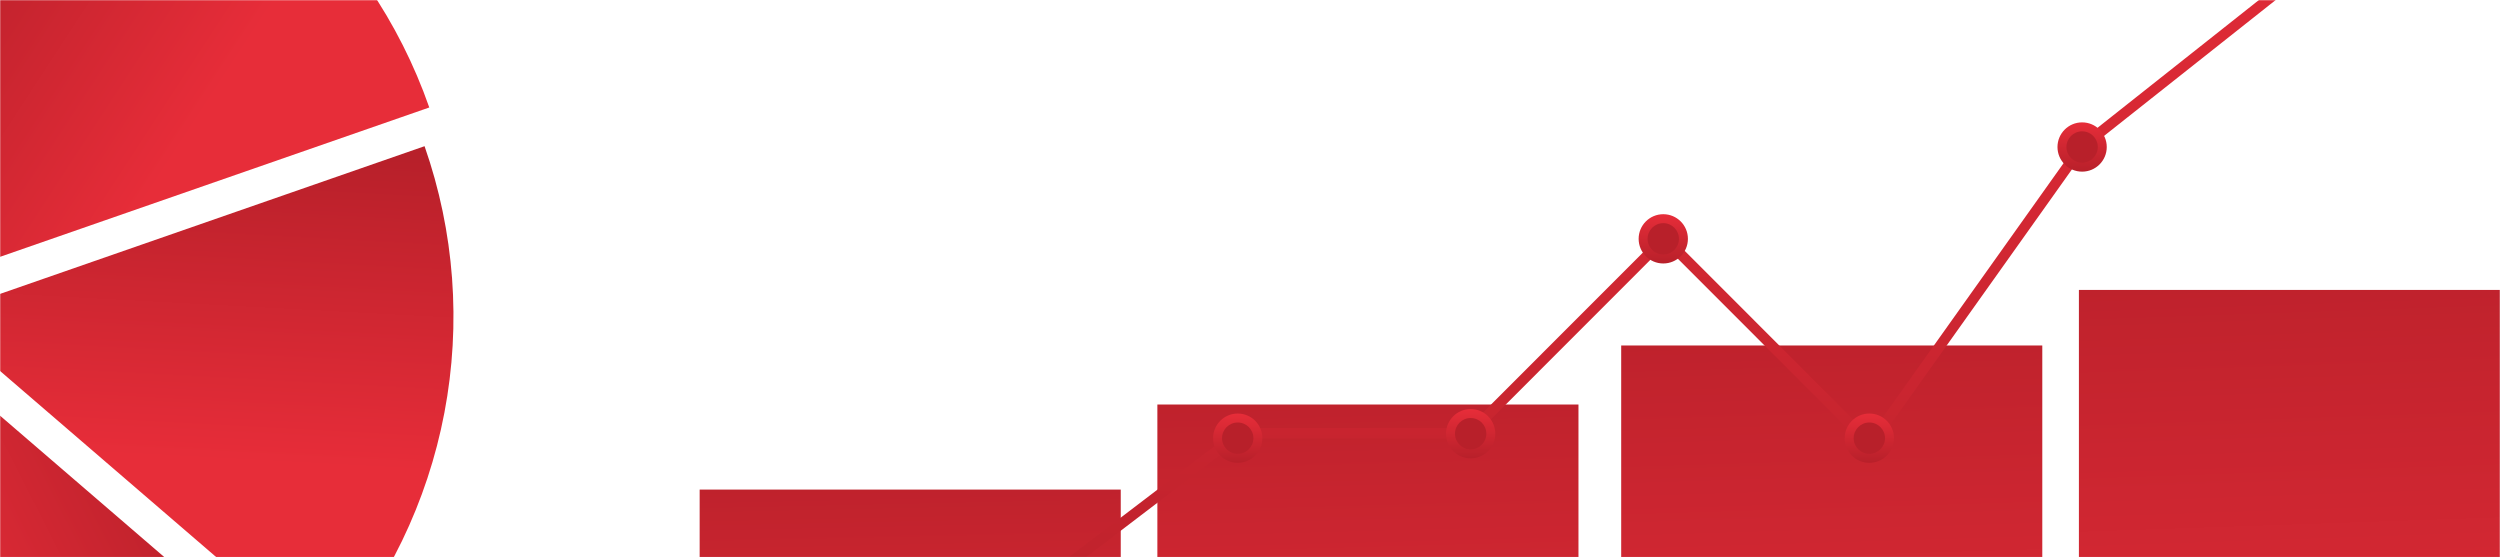
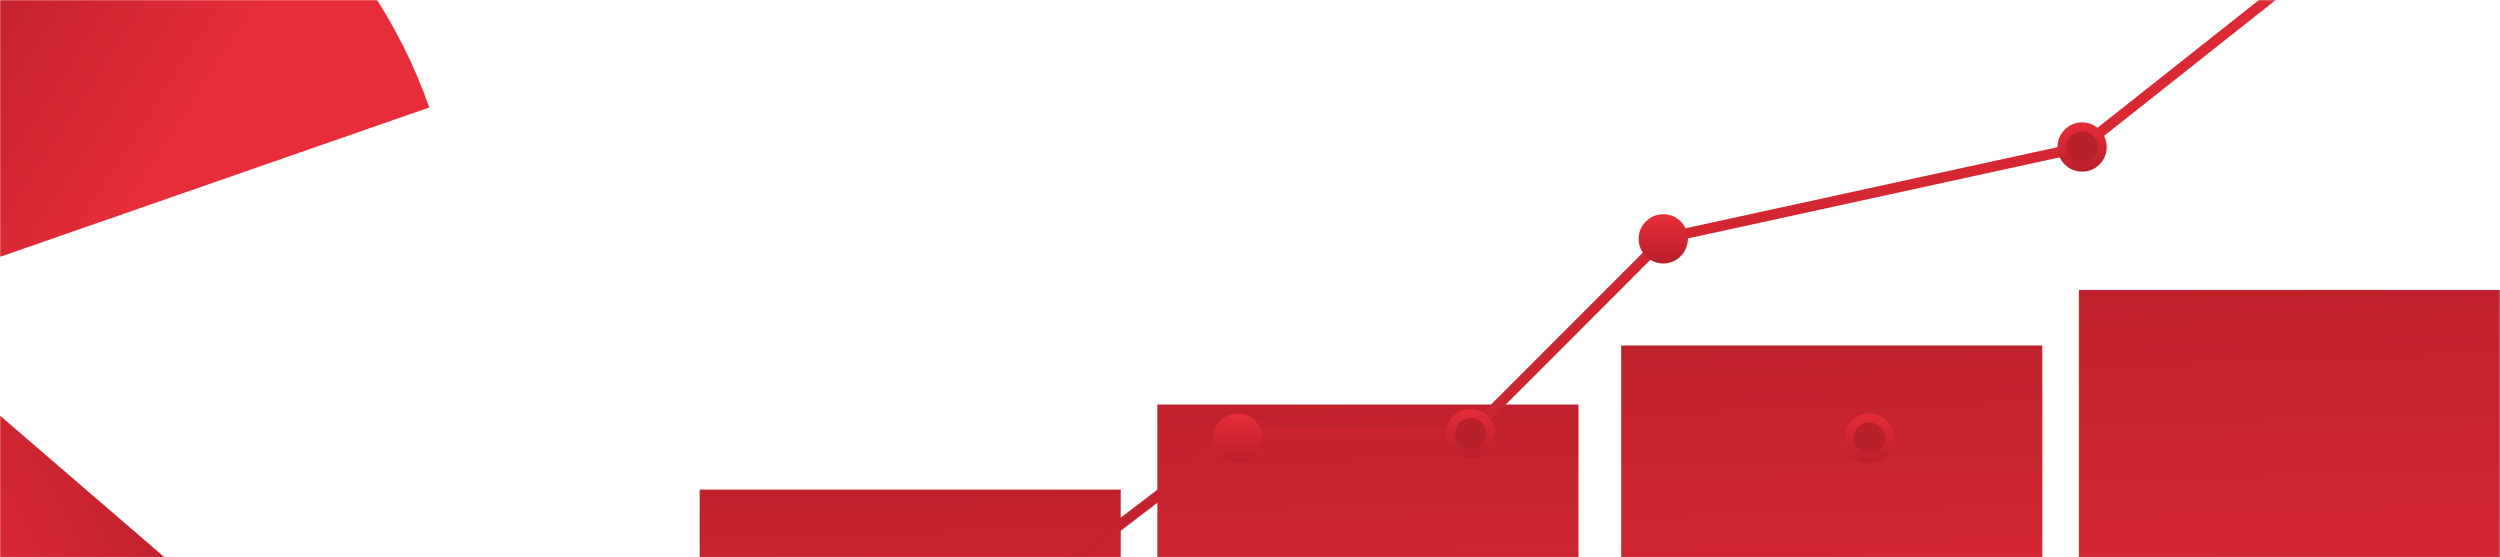
<svg xmlns="http://www.w3.org/2000/svg" width="1440" height="321" viewBox="0 0 1440 321" fill="none">
  <mask id="mask0_348_8" style="mask-type:alpha" maskUnits="userSpaceOnUse" x="0" y="0" width="1440" height="321">
    <rect width="1440" height="321" fill="url(#paint0_linear_348_8)" />
  </mask>
  <g mask="url(#mask0_348_8)">
    <rect width="242.553" height="305" transform="matrix(-1 0 0 1 1440 167)" fill="url(#paint1_linear_348_8)" />
    <rect width="242.553" height="273" transform="matrix(-1 0 0 1 1176.36 199)" fill="url(#paint2_linear_348_8)" />
    <rect width="242.553" height="239" transform="matrix(-1 0 0 1 909.197 233)" fill="url(#paint3_linear_348_8)" />
    <rect width="242.553" height="190" transform="matrix(-1 0 0 1 645.553 282)" fill="url(#paint4_linear_348_8)" />
-     <path d="M482 426.553L714.268 249.545H846.554L958.843 137.183L1077.28 255.702L1198.8 84.85L1441.84 -107.55" stroke="url(#paint5_linear_348_8)" stroke-width="6" />
+     <path d="M482 426.553L714.268 249.545H846.554L958.843 137.183L1198.8 84.85L1441.84 -107.55" stroke="url(#paint5_linear_348_8)" stroke-width="6" />
    <circle cx="712.927" cy="252.39" r="14.191" fill="url(#paint6_linear_348_8)" />
-     <circle cx="712.928" cy="252.39" r="9.031" fill="url(#paint7_linear_348_8)" />
    <circle cx="847.101" cy="249.81" r="14.191" fill="url(#paint8_linear_348_8)" />
    <circle cx="847.101" cy="249.81" r="9.031" fill="url(#paint9_linear_348_8)" />
    <circle cx="958.046" cy="137.57" r="14.191" fill="url(#paint10_linear_348_8)" />
-     <circle cx="958.046" cy="137.57" r="9.031" fill="url(#paint11_linear_348_8)" />
    <circle cx="1076.74" cy="252.39" r="14.191" fill="url(#paint12_linear_348_8)" />
    <circle cx="1076.74" cy="252.39" r="9.031" fill="url(#paint13_linear_348_8)" />
    <circle cx="1199.3" cy="84.677" r="14.191" fill="url(#paint14_linear_348_8)" />
    <circle cx="1199.3" cy="84.677" r="9.031" fill="url(#paint15_linear_348_8)" />
    <path d="M-277.305 -37.877C-243.169 -77.403 -199.208 -107.255 -149.839 -124.433C-100.47 -141.611 -47.432 -145.509 3.942 -135.737L-51.631 156.41L-277.305 -37.877Z" fill="url(#paint16_linear_348_8)" />
    <path d="M-96.267 496.518C-44.893 506.29 8.144 502.392 57.514 485.214C106.883 468.036 150.844 438.184 184.98 398.658L-40.695 204.371L-96.267 496.518Z" fill="url(#paint17_linear_348_8)" />
-     <path d="M188.973 376.354C223.109 336.828 246.215 289.021 255.97 237.739C265.725 186.457 261.785 133.505 244.546 84.207L-36.701 182.067L188.973 376.354Z" fill="url(#paint18_linear_348_8)" />
    <path d="M247.265 61.907C230.026 12.609 200.095 -31.299 160.481 -65.403C120.867 -99.508 72.965 -122.607 21.591 -132.38L-33.982 159.767L247.265 61.907Z" fill="url(#paint19_linear_348_8)" />
  </g>
  <defs>
    <linearGradient id="paint0_linear_348_8" x1="0" y1="160.5" x2="1440" y2="160.5" gradientUnits="userSpaceOnUse">
      <stop stop-color="#B8202A" />
      <stop offset="1" stop-color="#7B151C" />
    </linearGradient>
    <linearGradient id="paint1_linear_348_8" x1="149.059" y1="334.548" x2="162.688" y2="-61.848" gradientUnits="userSpaceOnUse">
      <stop stop-color="#E72D39" />
      <stop offset="1" stop-color="#B8202A" />
    </linearGradient>
    <linearGradient id="paint2_linear_348_8" x1="149.059" y1="299.447" x2="159.98" y2="-55.443" gradientUnits="userSpaceOnUse">
      <stop stop-color="#E72D39" />
      <stop offset="1" stop-color="#B8202A" />
    </linearGradient>
    <linearGradient id="paint3_linear_348_8" x1="149.059" y1="262.154" x2="157.431" y2="-48.606" gradientUnits="userSpaceOnUse">
      <stop stop-color="#E72D39" />
      <stop offset="1" stop-color="#B8202A" />
    </linearGradient>
    <linearGradient id="paint4_linear_348_8" x1="149.059" y1="208.407" x2="154.351" y2="-38.707" gradientUnits="userSpaceOnUse">
      <stop stop-color="#E72D39" />
      <stop offset="1" stop-color="#B8202A" />
    </linearGradient>
    <linearGradient id="paint5_linear_348_8" x1="961.919" y1="-107.55" x2="961.919" y2="426.553" gradientUnits="userSpaceOnUse">
      <stop stop-color="#E72D39" />
      <stop offset="1" stop-color="#B8202A" />
    </linearGradient>
    <linearGradient id="paint6_linear_348_8" x1="712.927" y1="238.199" x2="712.927" y2="266.581" gradientUnits="userSpaceOnUse">
      <stop stop-color="#E72D39" />
      <stop offset="1" stop-color="#B8202A" />
    </linearGradient>
    <linearGradient id="paint7_linear_348_8" x1="712.928" y1="243.359" x2="712.928" y2="261.421" gradientUnits="userSpaceOnUse">
      <stop stop-color="#B8202A" />
      <stop offset="1" stop-color="#B8202A" />
    </linearGradient>
    <linearGradient id="paint8_linear_348_8" x1="847.101" y1="235.618" x2="847.101" y2="264.001" gradientUnits="userSpaceOnUse">
      <stop stop-color="#E72D39" />
      <stop offset="1" stop-color="#B8202A" />
    </linearGradient>
    <linearGradient id="paint9_linear_348_8" x1="847.101" y1="240.779" x2="847.101" y2="258.841" gradientUnits="userSpaceOnUse">
      <stop stop-color="#B8202A" />
      <stop offset="1" stop-color="#B8202A" />
    </linearGradient>
    <linearGradient id="paint10_linear_348_8" x1="958.046" y1="123.379" x2="958.046" y2="151.761" gradientUnits="userSpaceOnUse">
      <stop stop-color="#E72D39" />
      <stop offset="1" stop-color="#B8202A" />
    </linearGradient>
    <linearGradient id="paint11_linear_348_8" x1="958.046" y1="128.54" x2="958.046" y2="146.601" gradientUnits="userSpaceOnUse">
      <stop stop-color="#B8202A" />
      <stop offset="1" stop-color="#B8202A" />
    </linearGradient>
    <linearGradient id="paint12_linear_348_8" x1="1076.74" y1="238.199" x2="1076.74" y2="266.581" gradientUnits="userSpaceOnUse">
      <stop stop-color="#E72D39" />
      <stop offset="1" stop-color="#B8202A" />
    </linearGradient>
    <linearGradient id="paint13_linear_348_8" x1="1076.74" y1="243.36" x2="1076.74" y2="261.421" gradientUnits="userSpaceOnUse">
      <stop stop-color="#B8202A" />
      <stop offset="1" stop-color="#B8202A" />
    </linearGradient>
    <linearGradient id="paint14_linear_348_8" x1="1199.3" y1="70.485" x2="1199.3" y2="98.868" gradientUnits="userSpaceOnUse">
      <stop stop-color="#E72D39" />
      <stop offset="1" stop-color="#B8202A" />
    </linearGradient>
    <linearGradient id="paint15_linear_348_8" x1="1199.3" y1="75.646" x2="1199.3" y2="93.708" gradientUnits="userSpaceOnUse">
      <stop stop-color="#B8202A" />
      <stop offset="1" stop-color="#B8202A" />
    </linearGradient>
    <linearGradient id="paint16_linear_348_8" x1="-97.255" y1="306.02" x2="103.344" y2="265.003" gradientUnits="userSpaceOnUse">
      <stop stop-color="#E72D39" />
      <stop offset="0.877" stop-color="#B8202A" />
    </linearGradient>
    <linearGradient id="paint17_linear_348_8" x1="-169.705" y1="115.525" x2="12.671" y2="22.644" gradientUnits="userSpaceOnUse">
      <stop stop-color="#E72D39" />
      <stop offset="0.877" stop-color="#B8202A" />
    </linearGradient>
    <linearGradient id="paint18_linear_348_8" x1="-178.204" y1="249.133" x2="-167.24" y2="44.985" gradientUnits="userSpaceOnUse">
      <stop stop-color="#E72D39" />
      <stop offset="0.877" stop-color="#B8202A" />
    </linearGradient>
    <linearGradient id="paint19_linear_348_8" x1="-46.474" y1="315.679" x2="-218.004" y2="203.875" gradientUnits="userSpaceOnUse">
      <stop stop-color="#E72D39" />
      <stop offset="0.877" stop-color="#B8202A" />
    </linearGradient>
  </defs>
</svg>